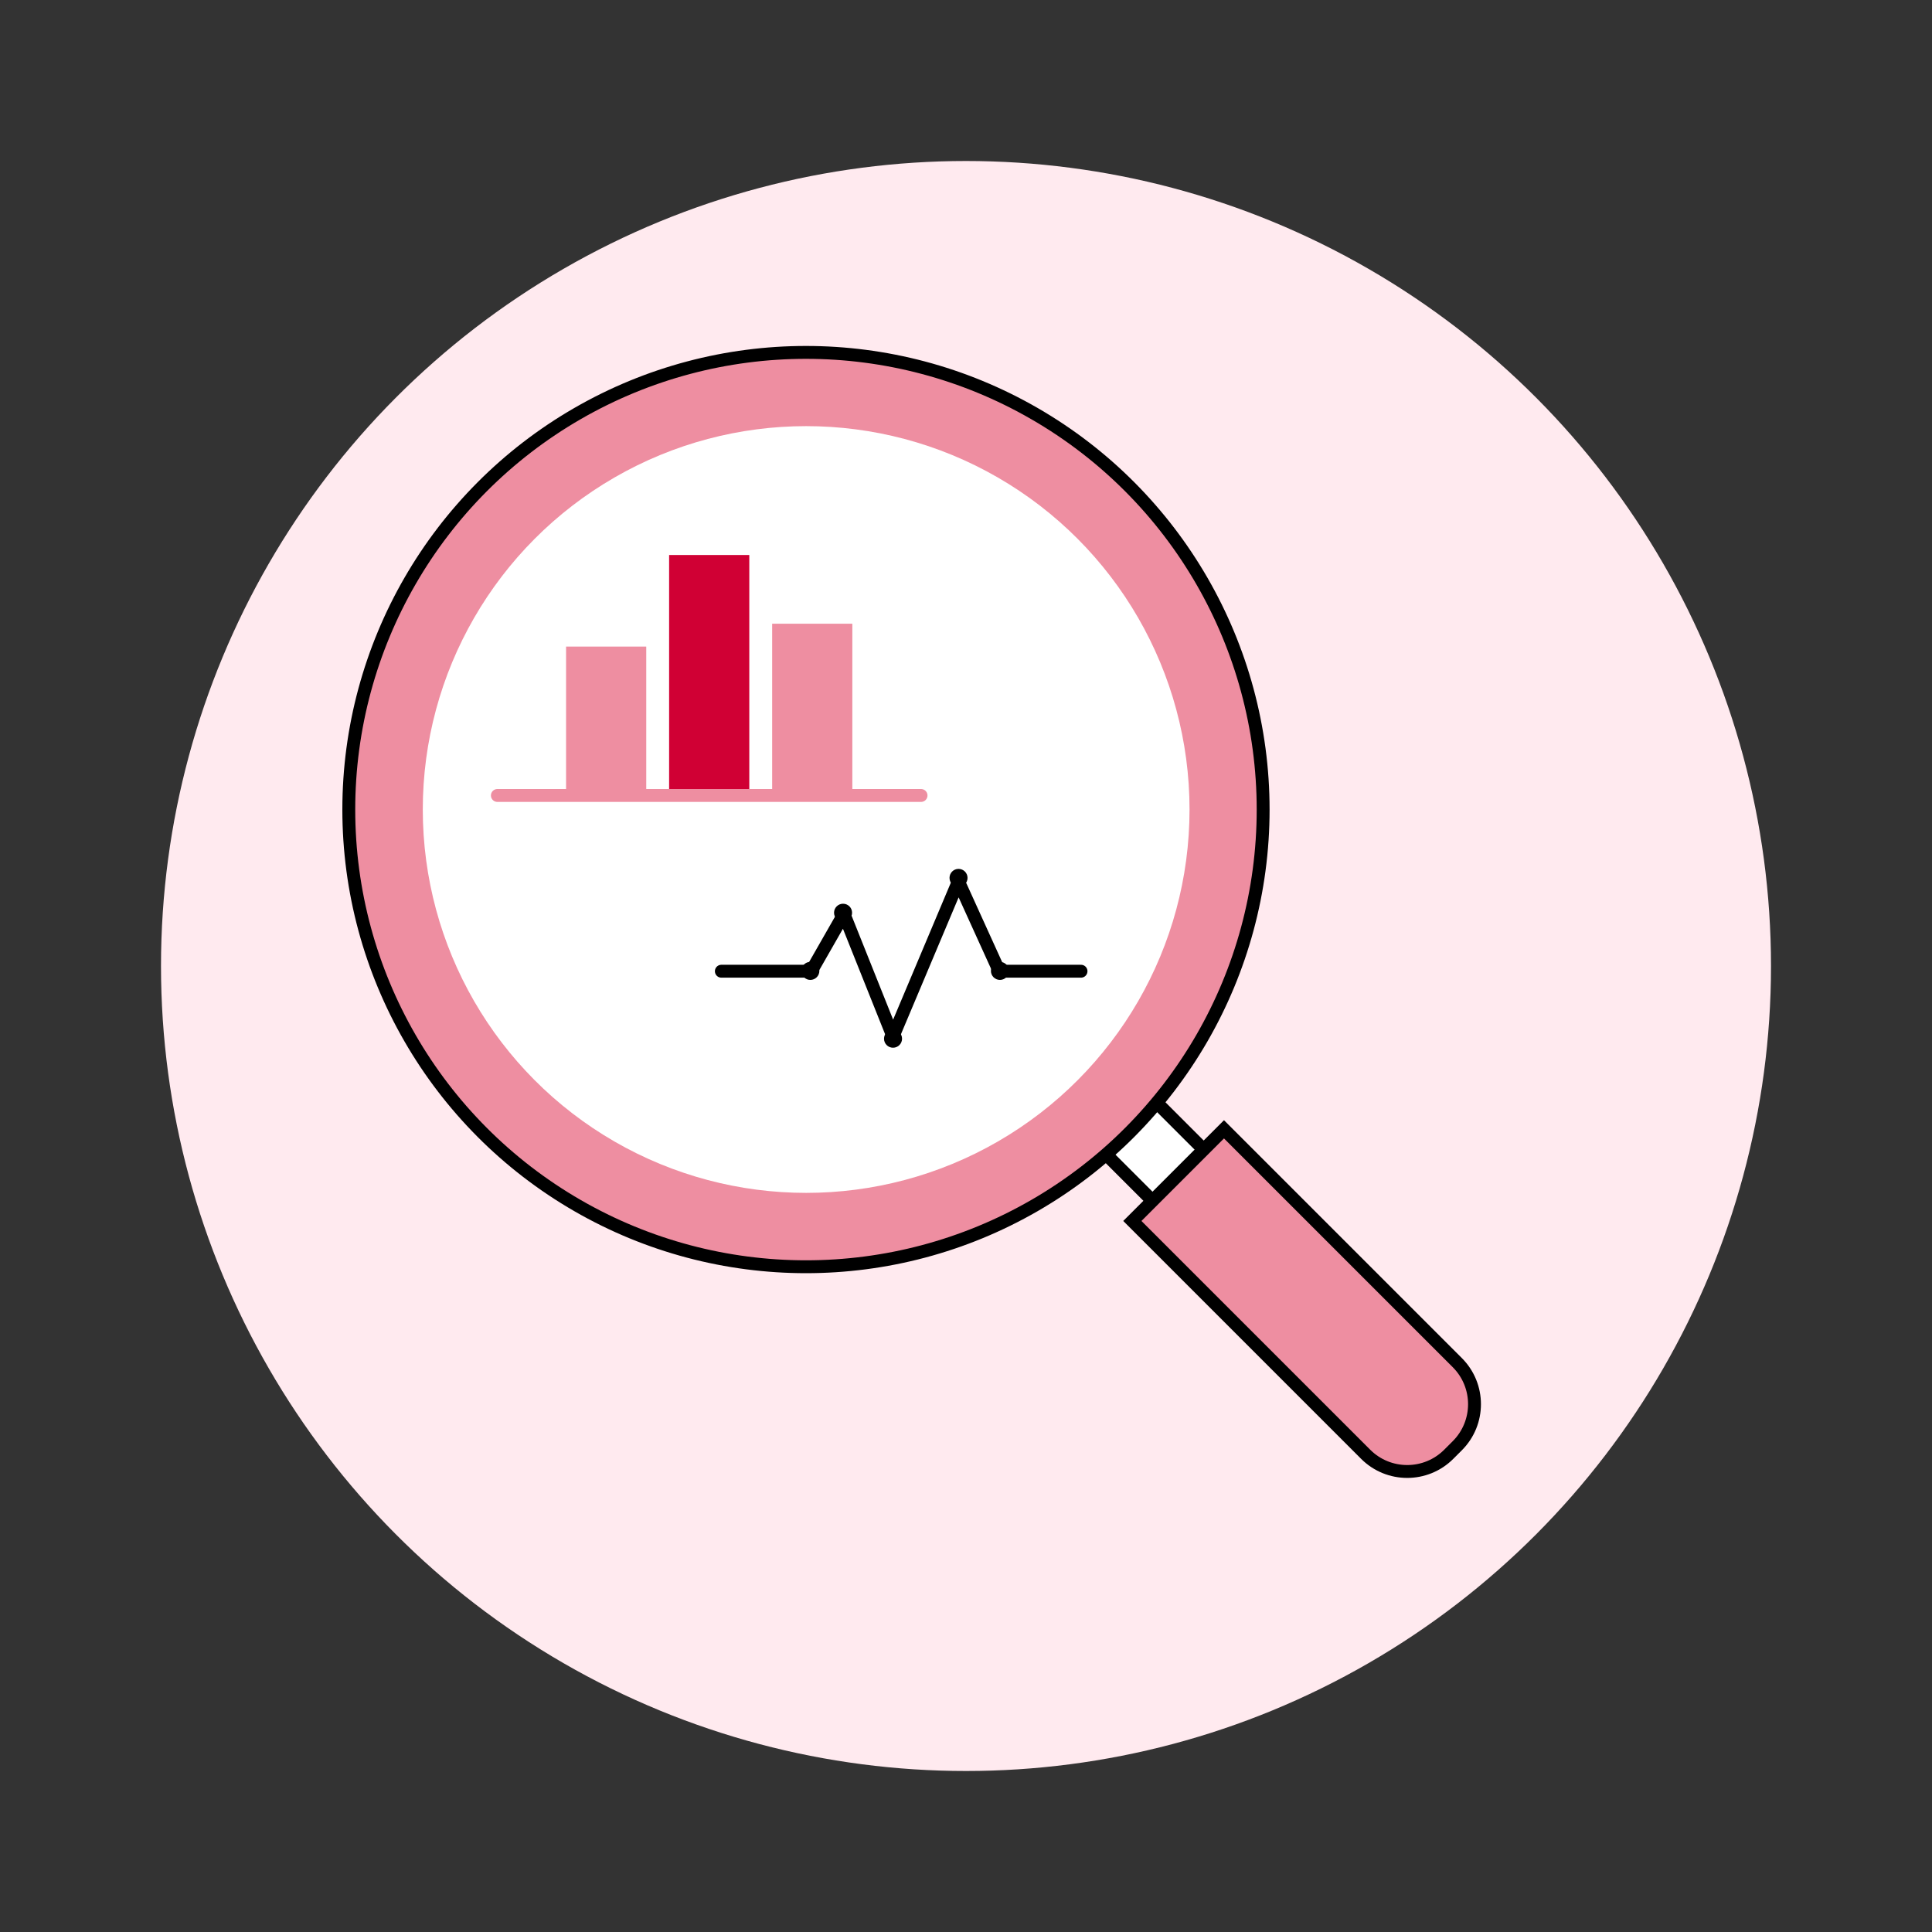
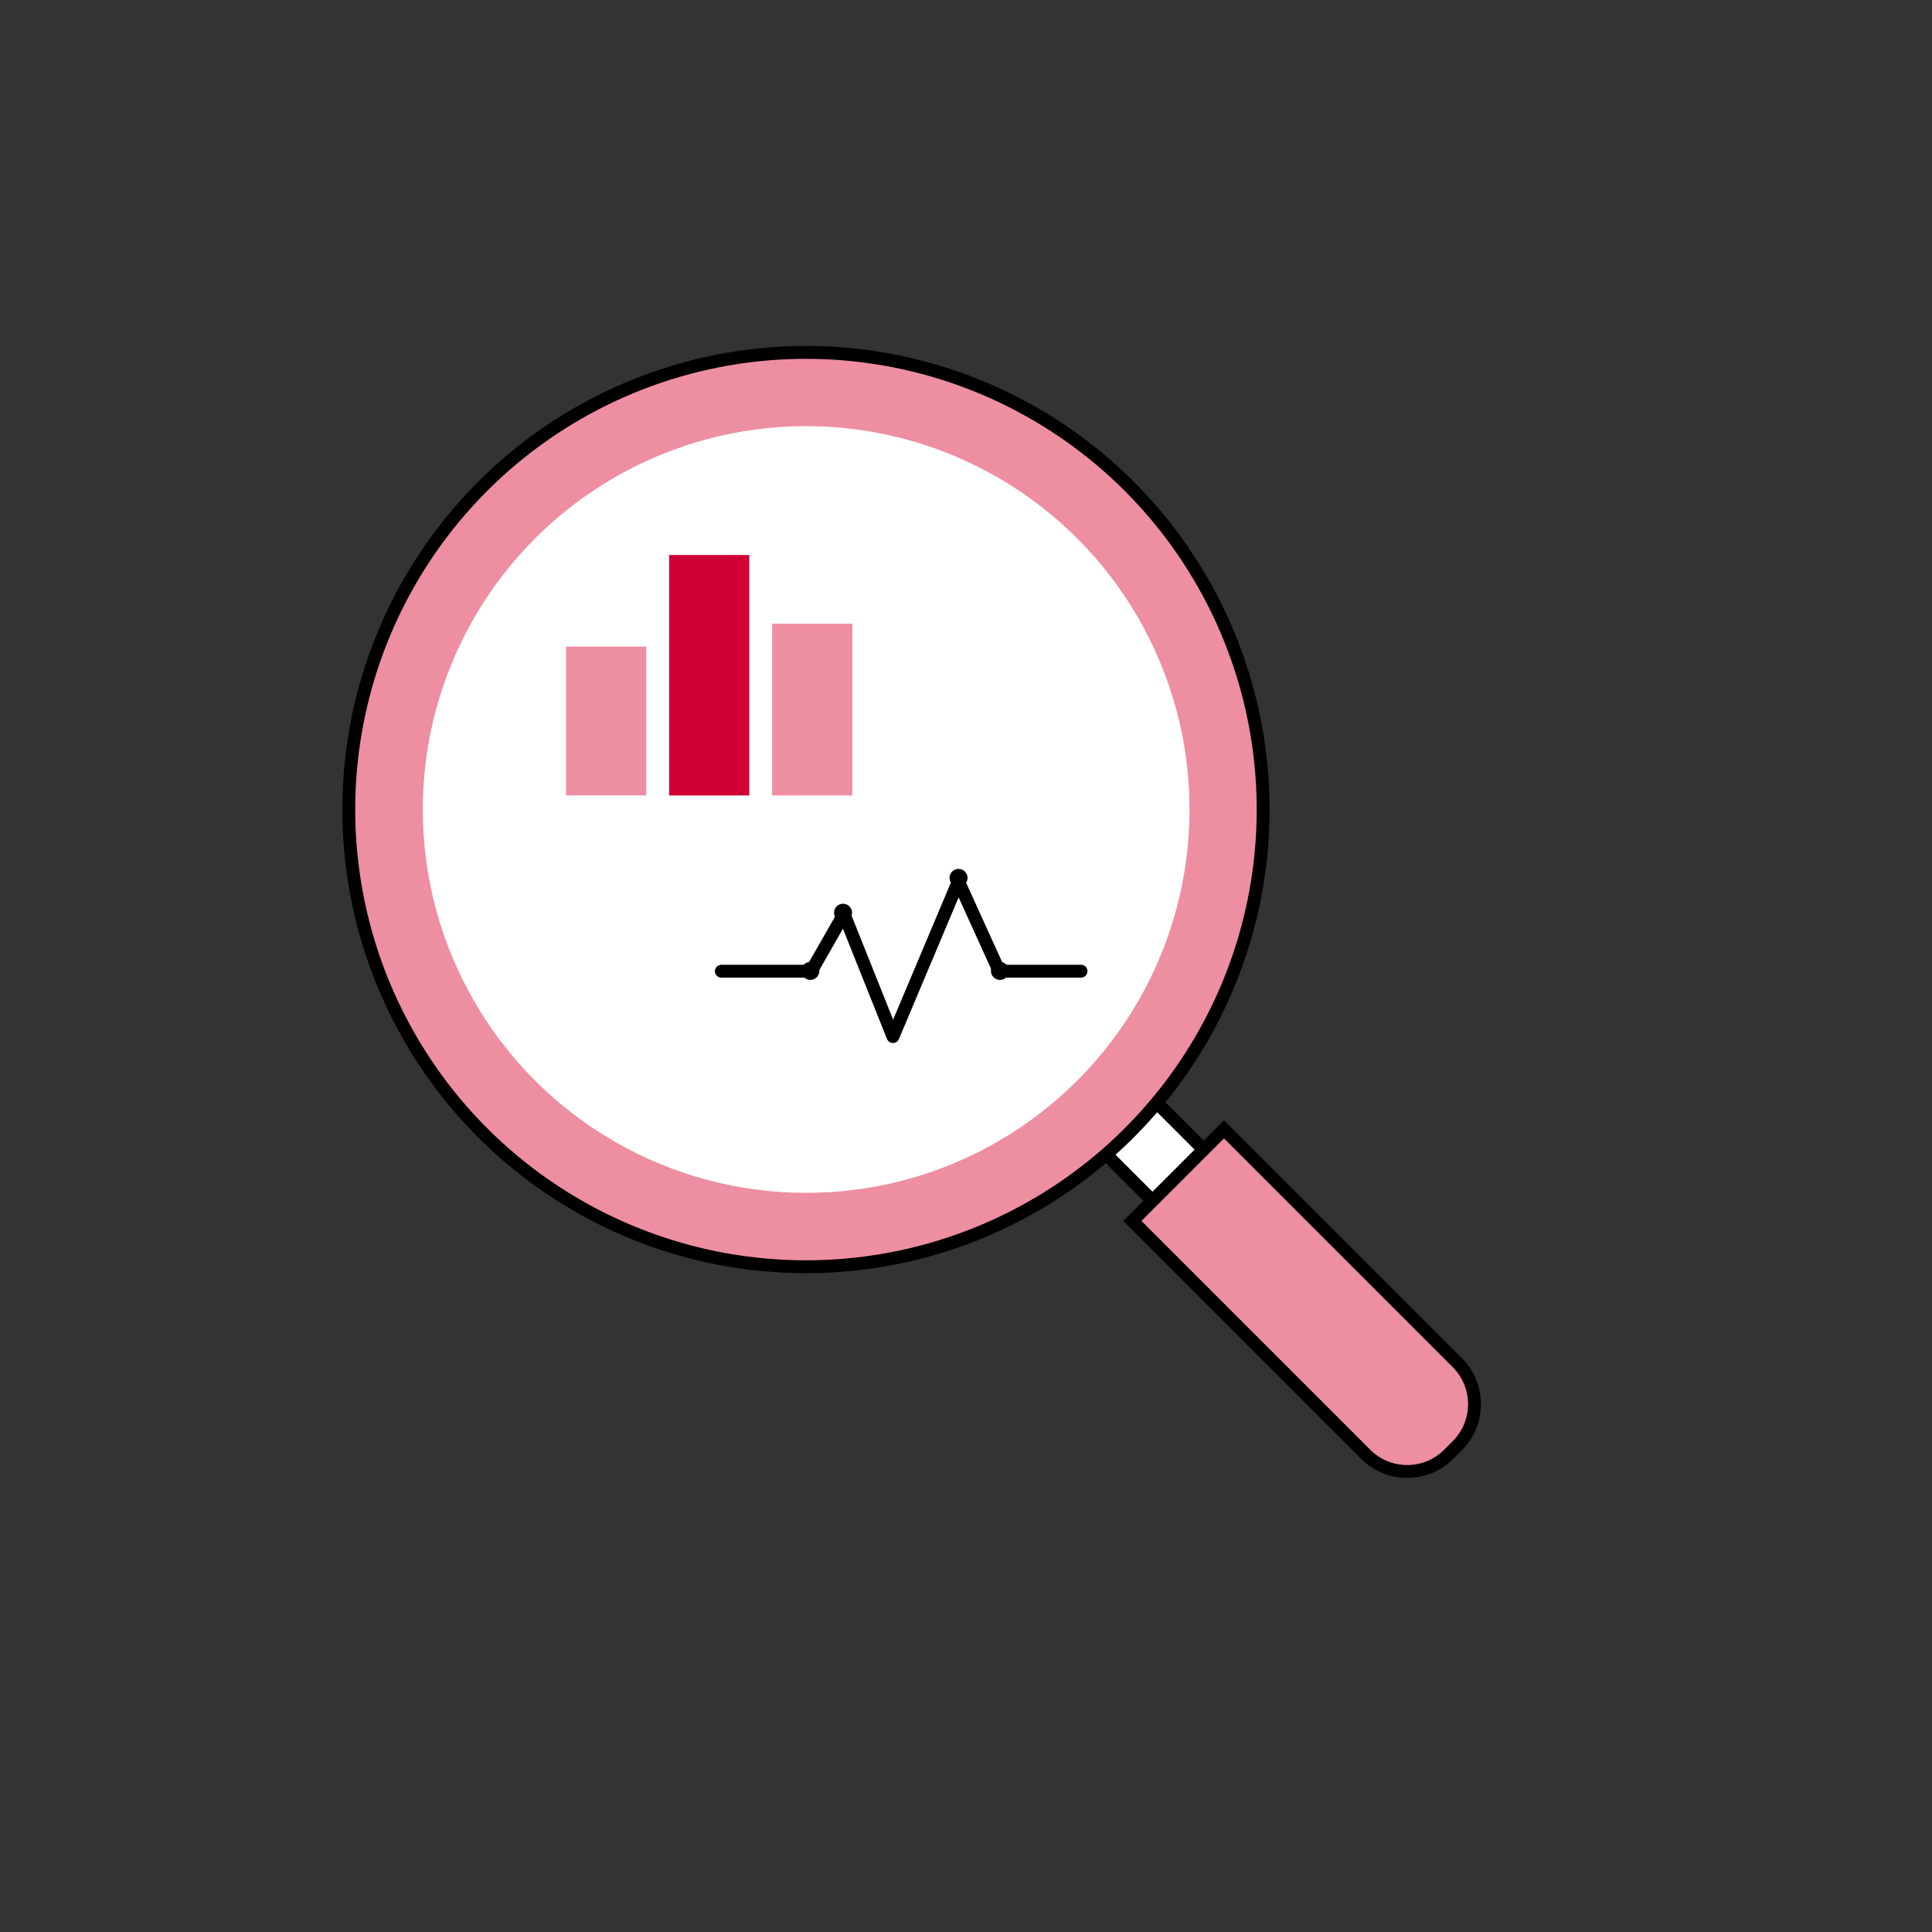
<svg xmlns="http://www.w3.org/2000/svg" id="_レイヤー_1" data-name="レイヤー 1" viewBox="0 0 300 300">
  <rect x="0" y="0" width="300" height="300" fill="#333333" stroke="none" />
  <defs>
    <style> .cls-1, .cls-2, .cls-3, .cls-4 { stroke: #000; } .cls-1, .cls-2, .cls-3, .cls-4, .cls-5 { stroke-linecap: round; stroke-width: 2px; } .cls-1, .cls-6 { fill: #fff; } .cls-1, .cls-3 { stroke-miterlimit: 10; } .cls-7, .cls-3, .cls-4 { fill: #ee8ea1; } .cls-2 { stroke-linejoin: round; } .cls-2, .cls-5 { fill: none; } .cls-8 { fill: #ffeaef; } .cls-4, .cls-5 { stroke-miterlimit: 10; } .cls-5 { stroke: #ee8ea1; } .cls-9 { fill: #d00034; } </style>
  </defs>
-   <circle class="cls-8" cx="150" cy="150" r="125" />
  <rect class="cls-1" x="180.32" y="164.28" width="11.24" height="42.41" transform="translate(-76.7 185.81) rotate(-45)" />
  <path class="cls-3" d="M175.83,189.59l14.23-14.23h0l36.23,36.23c3.56,3.56,3.56,9.34,0,12.9l-1.33,1.33c-3.56,3.56-9.34,3.56-12.9,0l-36.23-36.23h0Z" />
  <circle class="cls-4" cx="125.15" cy="125.71" r="70.99" />
  <circle class="cls-6" cx="125.18" cy="125.7" r="59.53" />
  <rect class="cls-7" x="87.9" y="100.4" width="12.45" height="23.11" />
  <rect class="cls-9" x="103.9" y="86.18" width="12.45" height="37.34" />
  <rect class="cls-7" x="119.9" y="96.85" width="12.45" height="26.67" />
-   <line class="cls-5" x1="77.23" y1="123.52" x2="143.02" y2="123.52" />
  <circle cx="148.84" cy="136.32" r="1.4" />
  <polyline class="cls-2" points="112.01 150.81 125.97 150.81 131.05 141.92 138.66 160.96 148.82 136.85 155.16 150.81 167.86 150.81" />
  <circle cx="130.91" cy="141.73" r="1.4" />
  <circle cx="125.83" cy="150.76" r="1.4" />
-   <circle cx="138.67" cy="161.29" r="1.4" />
  <circle cx="155.27" cy="150.76" r="1.4" />
</svg>